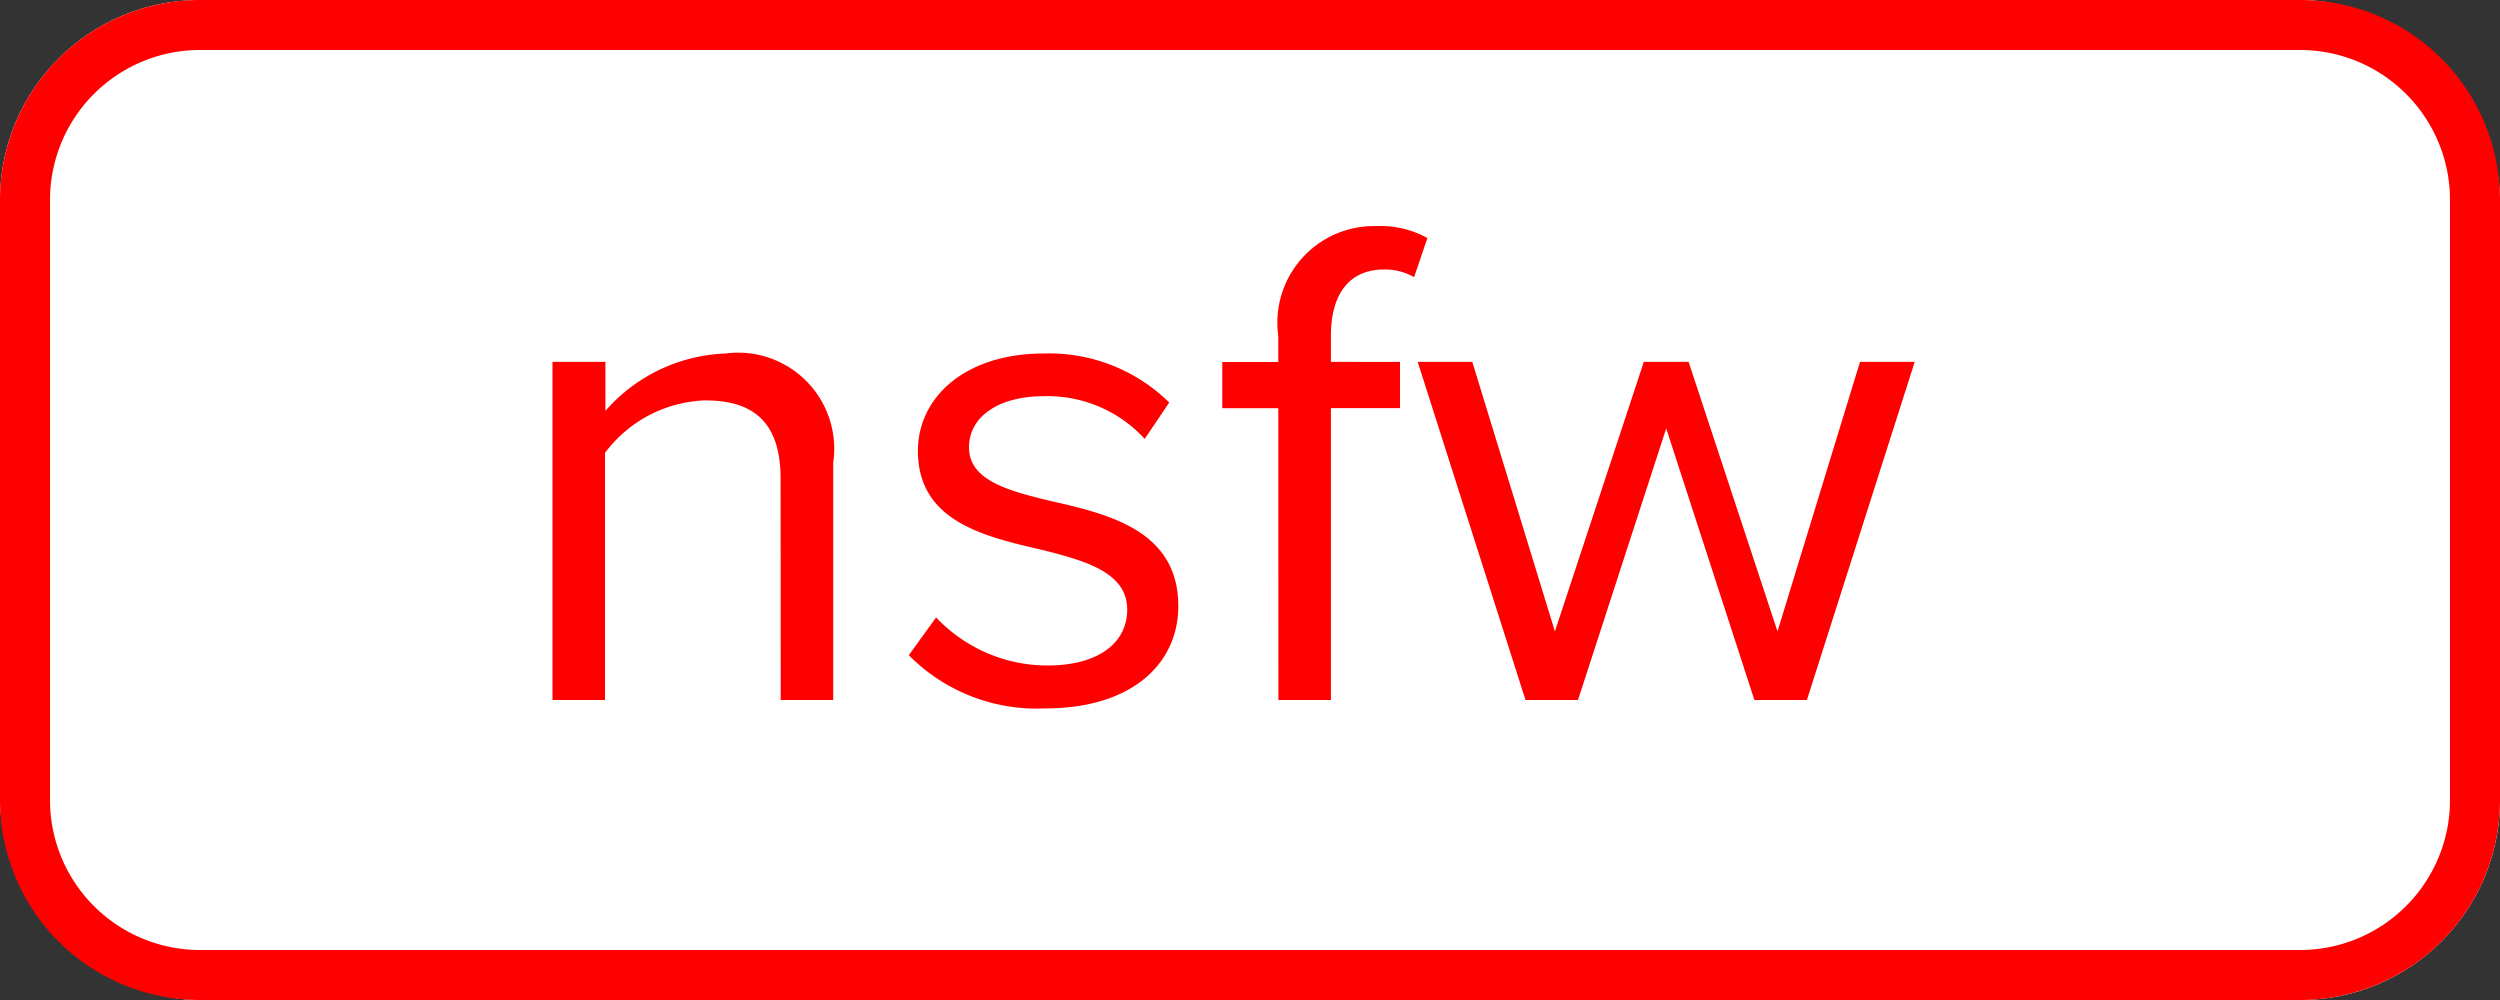
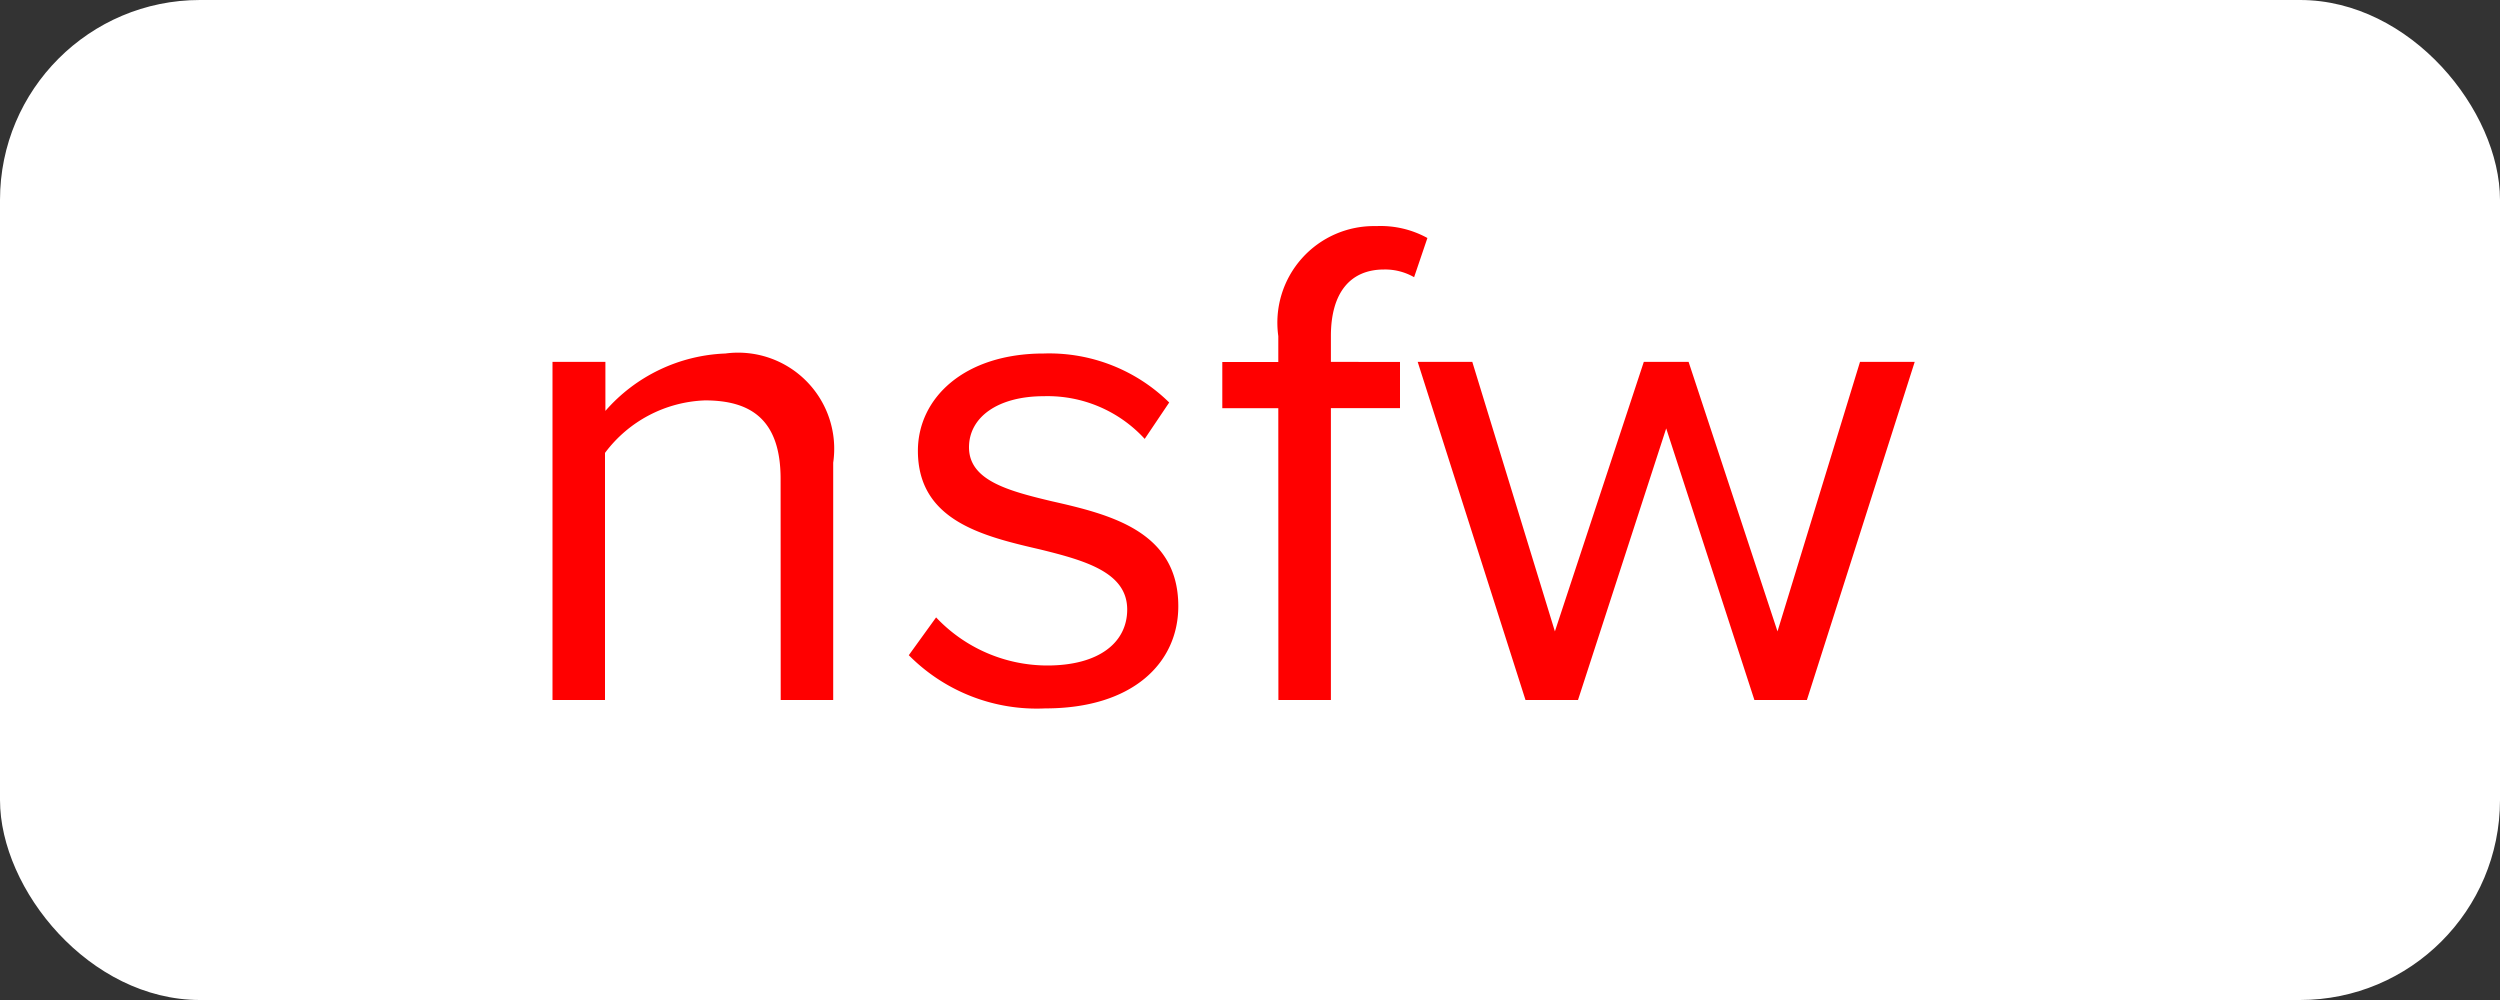
<svg xmlns="http://www.w3.org/2000/svg" width="25" height="10" viewBox="0 0 25 10">
  <rect x="0" y="0" width="25" height="10" fill="#333333" stroke="none" />
  <g id="Group_297" data-name="Group 297" transform="translate(-925 -409)">
    <g id="Group_296" data-name="Group 296" transform="translate(925 408)">
      <g id="Group_295" data-name="Group 295" transform="translate(0 1)">
        <rect id="Rectangle_16" data-name="Rectangle 16" width="25" height="10" rx="2" fill="#fff" />
-         <path id="Rectangle_16_-_Outline" data-name="Rectangle 16 - Outline" d="M2,.5A1.5,1.5,0,0,0,.5,2V8A1.5,1.5,0,0,0,2,9.5H23A1.5,1.5,0,0,0,24.5,8V2A1.5,1.5,0,0,0,23,.5H2M2,0H23a2,2,0,0,1,2,2V8a2,2,0,0,1-2,2H2A2,2,0,0,1,0,8V2A2,2,0,0,1,2,0Z" fill="red" />
        <path id="Path_16332" data-name="Path 16332" d="M2.807,0h.525V-2.373A.961.961,0,0,0,2.254-3.465a1.677,1.677,0,0,0-1.2.574v-.49H.525V0H1.05V-2.471a1.305,1.305,0,0,1,1-.525c.455,0,.756.189.756.784ZM4.088-.448A1.8,1.8,0,0,0,5.453.084c.875,0,1.33-.455,1.33-1.022,0-.749-.679-.917-1.267-1.05-.441-.105-.826-.21-.826-.539,0-.3.287-.511.749-.511a1.317,1.317,0,0,1,1.008.427l.245-.364a1.711,1.711,0,0,0-1.253-.49c-.8,0-1.26.448-1.26.973,0,.7.651.854,1.225.987.455.112.868.231.868.6,0,.329-.28.56-.8.56A1.532,1.532,0,0,1,4.361-.826ZM7.784,0h.525V-2.919H9v-.462H8.309V-3.64c0-.427.189-.665.532-.665a.582.582,0,0,1,.3.077l.133-.392a.97.97,0,0,0-.511-.119.966.966,0,0,0-.98,1.1v.259h-.56v.462h.56Zm4.76,0h.525l1.078-3.381H13.6L12.775-.686l-.889-2.695h-.448L10.549-.686,9.723-3.381H9.177L10.255,0h.525l.882-2.716Z" transform="translate(5 7)" fill="red" />
      </g>
    </g>
  </g>
</svg>